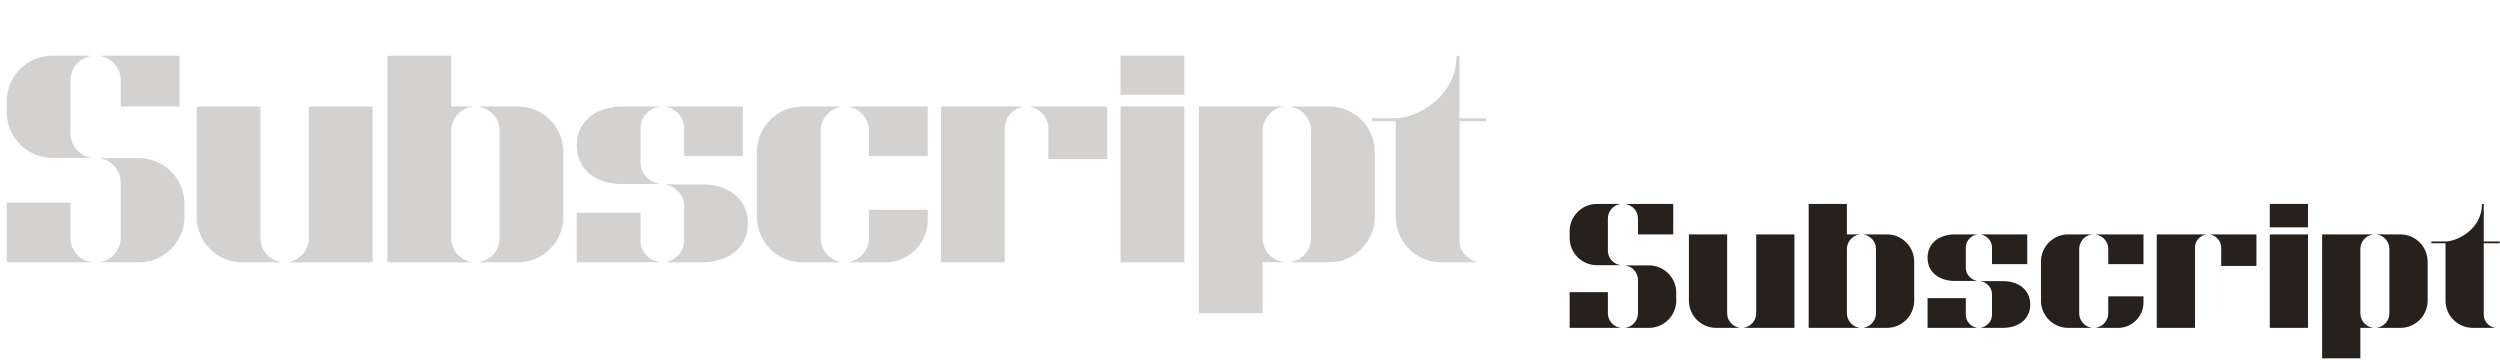
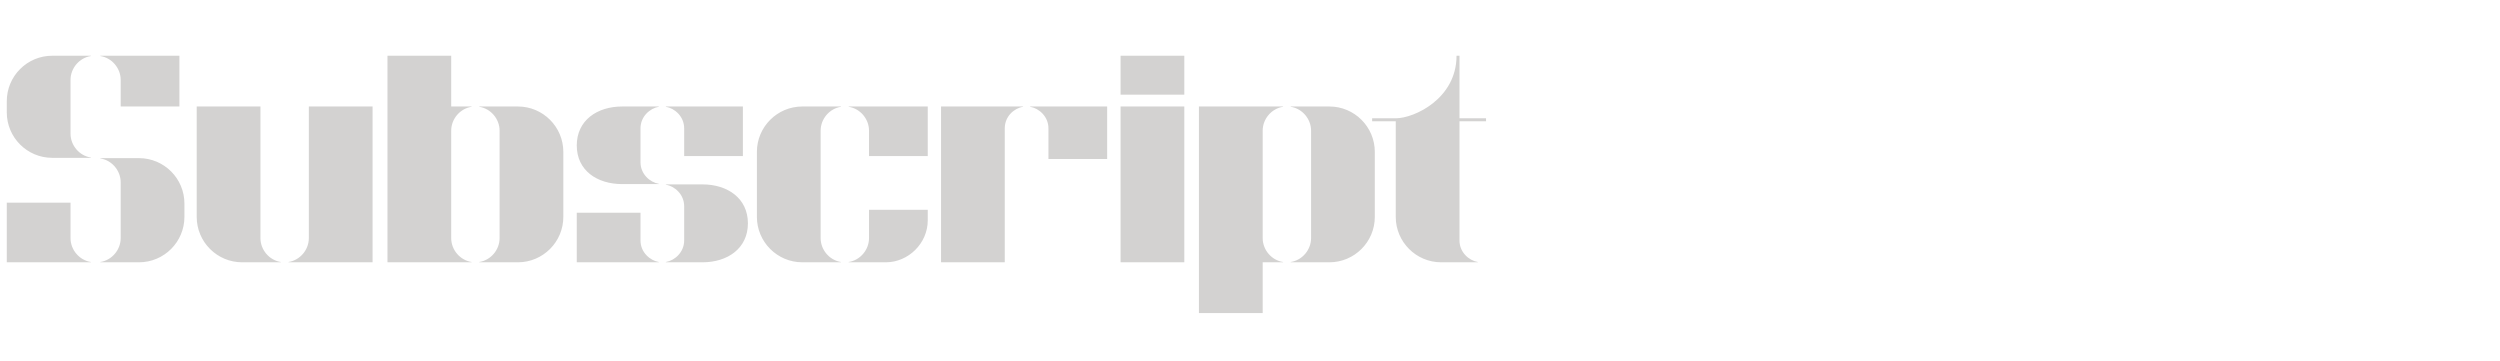
<svg xmlns="http://www.w3.org/2000/svg" viewBox="0 0 305 44" fill="none">
  <path d="M12.24 32V31.964C13.644 31.748 14.724 30.488 14.724 29.048V22.244C14.724 20.804 13.644 19.544 12.24 19.328V19.292H16.956C20.016 19.292 22.5 21.776 22.5 24.836V26.456C22.5 29.516 20.016 32 16.956 32H12.24ZM0.828 13.712V12.344C0.828 9.284 3.312 6.8 6.372 6.8H11.088V6.836C9.684 7.052 8.604 8.312 8.604 9.752V16.304C8.604 17.744 9.684 19.004 11.088 19.22V19.256H6.372C3.312 19.256 0.828 16.772 0.828 13.712ZM0.828 32V24.728H8.604V29.048C8.604 30.488 9.684 31.748 11.088 31.964V32H0.828ZM14.724 12.992V9.752C14.724 8.312 13.644 7.052 12.24 6.836V6.8H21.888V12.992H14.724ZM35.194 32V31.964C36.598 31.748 37.678 30.488 37.678 29.048V12.992H45.454V32H35.194ZM23.998 26.456V12.992H31.774V29.048C31.774 30.488 32.854 31.748 34.258 31.964V32H29.542C26.482 32 23.998 29.516 23.998 26.456ZM47.271 32V6.8H55.047V12.992H57.531V13.028C56.127 13.244 55.047 14.504 55.047 15.944V29.048C55.047 30.488 56.127 31.748 57.531 31.964V32H47.271ZM58.467 32V31.964C59.871 31.748 60.951 30.488 60.951 29.048V15.944C60.951 14.504 59.871 13.244 58.467 13.028V12.992H63.183C66.243 12.992 68.727 15.476 68.727 18.536V26.456C68.727 29.516 66.243 32 63.183 32H58.467ZM81.237 32V31.964C82.317 31.784 83.469 30.776 83.469 29.336V25.16C83.469 23.72 82.317 22.712 81.237 22.532V22.496H85.701C88.76 22.496 91.245 24.188 91.245 27.248C91.245 30.308 88.76 32 85.701 32H81.237ZM80.373 22.46H75.909C72.849 22.46 70.365 20.804 70.365 17.744C70.365 14.684 72.849 12.992 75.909 12.992H80.373V13.028C79.293 13.208 78.141 14.216 78.141 15.656V19.796C78.141 21.236 79.293 22.244 80.373 22.424V22.46ZM70.365 32V25.952H78.141V29.336C78.141 30.776 79.293 31.784 80.373 31.964V32H70.365ZM83.469 19.04V15.656C83.469 14.216 82.317 13.208 81.237 13.028V12.992H90.632V19.04H83.469ZM92.341 26.456V18.536C92.341 15.476 94.825 12.992 97.885 12.992H102.601V13.028C101.197 13.244 100.117 14.504 100.117 15.944V29.048C100.117 30.488 101.197 31.748 102.601 31.964V32H97.885C94.825 32 92.341 29.516 92.341 26.456ZM106.021 19.04V15.944C106.021 14.504 104.941 13.244 103.537 13.028V12.992H113.185V19.04H106.021ZM103.537 32V31.964C104.941 31.748 106.021 30.488 106.021 29.048V25.592H113.185V26.888C113.185 29.696 110.809 32 108.073 32H103.537ZM114.806 32V12.992H124.814V13.028C123.698 13.208 122.582 14.216 122.582 15.656V32H114.806ZM127.91 19.4V15.656C127.91 14.216 126.758 13.208 125.678 13.028V12.992H135.074V19.4H127.91ZM136.709 32V12.992H144.485V32H136.709ZM136.709 11.552V6.8H144.485V11.552H136.709ZM146.271 38.192V12.992H156.531V13.028C155.127 13.244 154.047 14.504 154.047 15.944V29.048C154.047 30.488 155.127 31.748 156.531 31.964V32H154.047V38.192H146.271ZM157.467 32V31.964C158.871 31.748 159.951 30.488 159.951 29.048V15.944C159.951 14.504 158.871 13.244 157.467 13.028V12.992H162.183C165.243 12.992 167.727 15.476 167.727 18.536V26.456C167.727 29.516 165.243 32 162.183 32H157.467ZM170.281 26.456V14.792H167.401V14.432H170.281C172.513 14.432 177.697 12.056 177.697 6.8H178.057V14.432H181.297V14.792H178.057V29.336C178.057 30.776 179.209 31.784 180.289 31.964V32H175.825C172.765 32 170.281 29.516 170.281 26.456Z" fill="#26211D" fill-opacity="0.2" />
-   <path d="M198.344 40V39.978C199.186 39.849 199.834 39.093 199.834 38.229V34.146C199.834 33.282 199.186 32.526 198.344 32.397V32.375H201.174C203.01 32.375 204.5 33.866 204.5 35.702V36.674C204.5 38.51 203.01 40 201.174 40H198.344ZM191.497 29.027V28.206C191.497 26.37 192.987 24.88 194.823 24.88H197.653V24.902C196.81 25.031 196.162 25.787 196.162 26.651V30.582C196.162 31.446 196.81 32.202 197.653 32.332V32.354H194.823C192.987 32.354 191.497 30.863 191.497 29.027ZM191.497 40V35.637H196.162V38.229C196.162 39.093 196.81 39.849 197.653 39.978V40H191.497ZM199.834 28.595V26.651C199.834 25.787 199.186 25.031 198.344 24.902V24.88H204.133V28.595H199.834ZM212.764 40V39.978C213.607 39.849 214.255 39.093 214.255 38.229V28.595H218.92V40H212.764ZM206.047 36.674V28.595H210.712V38.229C210.712 39.093 211.36 39.849 212.203 39.978V40H209.373C207.537 40 206.047 38.51 206.047 36.674ZM220.659 40V24.88H225.324V28.595H226.815V28.617C225.972 28.746 225.324 29.502 225.324 30.366V38.229C225.324 39.093 225.972 39.849 226.815 39.978V40H220.659ZM227.376 40V39.978C228.219 39.849 228.867 39.093 228.867 38.229V30.366C228.867 29.502 228.219 28.746 227.376 28.617V28.595H230.206C232.042 28.595 233.532 30.086 233.532 31.922V36.674C233.532 38.51 232.042 40 230.206 40H227.376ZM241.686 40V39.978C242.334 39.87 243.025 39.266 243.025 38.402V35.896C243.025 35.032 242.334 34.427 241.686 34.319V34.298H244.364C246.2 34.298 247.691 35.313 247.691 37.149C247.691 38.985 246.2 40 244.364 40H241.686ZM241.168 34.276H238.489C236.653 34.276 235.163 33.282 235.163 31.446C235.163 29.61 236.653 28.595 238.489 28.595H241.168V28.617C240.52 28.725 239.828 29.33 239.828 30.194V32.678C239.828 33.542 240.52 34.146 241.168 34.254V34.276ZM235.163 40V36.371H239.828V38.402C239.828 39.266 240.52 39.87 241.168 39.978V40H235.163ZM243.025 32.224V30.194C243.025 29.33 242.334 28.725 241.686 28.617V28.595H247.324V32.224H243.025ZM248.997 36.674V31.922C248.997 30.086 250.487 28.595 252.323 28.595H255.153V28.617C254.31 28.746 253.662 29.502 253.662 30.366V38.229C253.662 39.093 254.31 39.849 255.153 39.978V40H252.323C250.487 40 248.997 38.51 248.997 36.674ZM257.205 32.224V30.366C257.205 29.502 256.557 28.746 255.714 28.617V28.595H261.503V32.224H257.205ZM255.714 40V39.978C256.557 39.849 257.205 39.093 257.205 38.229V36.155H261.503V36.933C261.503 38.618 260.078 40 258.436 40H255.714ZM263.124 40V28.595H269.129V28.617C268.459 28.725 267.789 29.33 267.789 30.194V40H263.124ZM270.986 32.44V30.194C270.986 29.33 270.295 28.725 269.647 28.617V28.595H275.285V32.44H270.986ZM276.913 40V28.595H281.579V40H276.913ZM276.913 27.731V24.88H281.579V27.731H276.913ZM283.299 43.715V28.595H289.455V28.617C288.612 28.746 287.964 29.502 287.964 30.366V38.229C287.964 39.093 288.612 39.849 289.455 39.978V40H287.964V43.715H283.299ZM290.016 40V39.978C290.859 39.849 291.507 39.093 291.507 38.229V30.366C291.507 29.502 290.859 28.746 290.016 28.617V28.595H292.846C294.682 28.595 296.172 30.086 296.172 31.922V36.674C296.172 38.51 294.682 40 292.846 40H290.016ZM298.353 36.674V29.675H296.625V29.459H298.353C299.692 29.459 302.802 28.034 302.802 24.88H303.018V29.459H304.962V29.675H303.018V38.402C303.018 39.266 303.71 39.87 304.358 39.978V40H301.679C299.843 40 298.353 38.51 298.353 36.674Z" fill="#26211D" />
</svg>